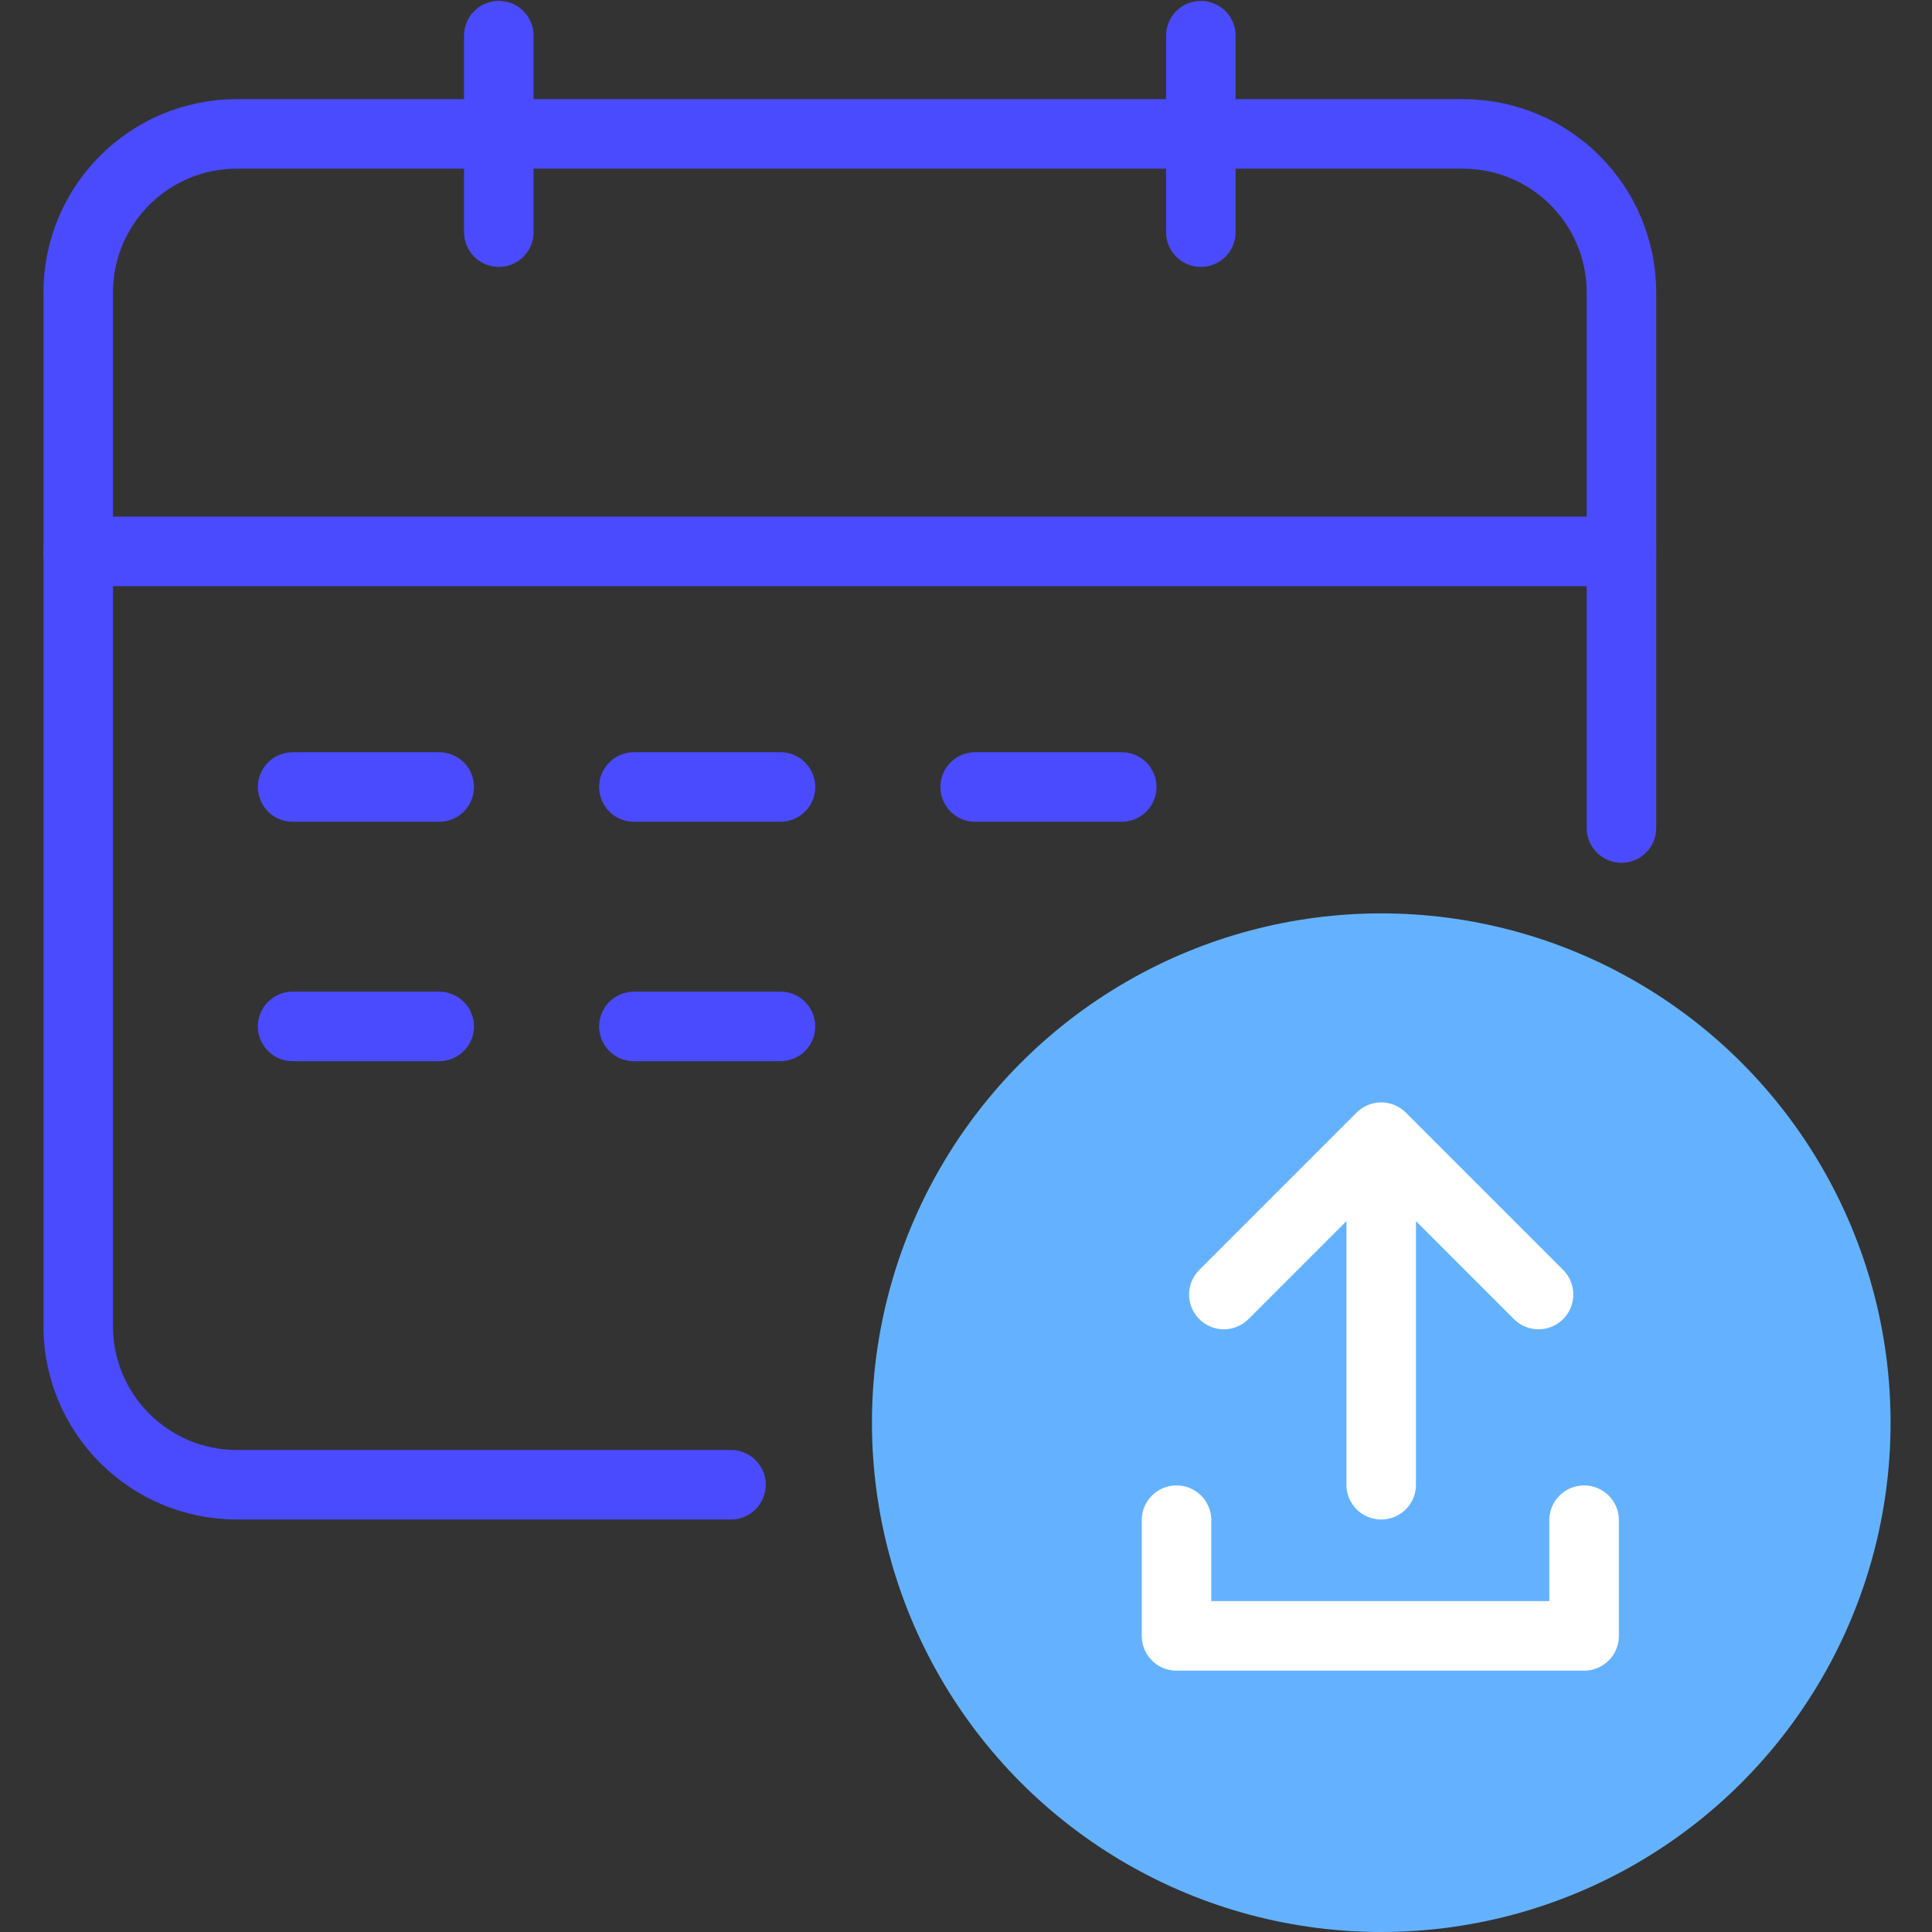
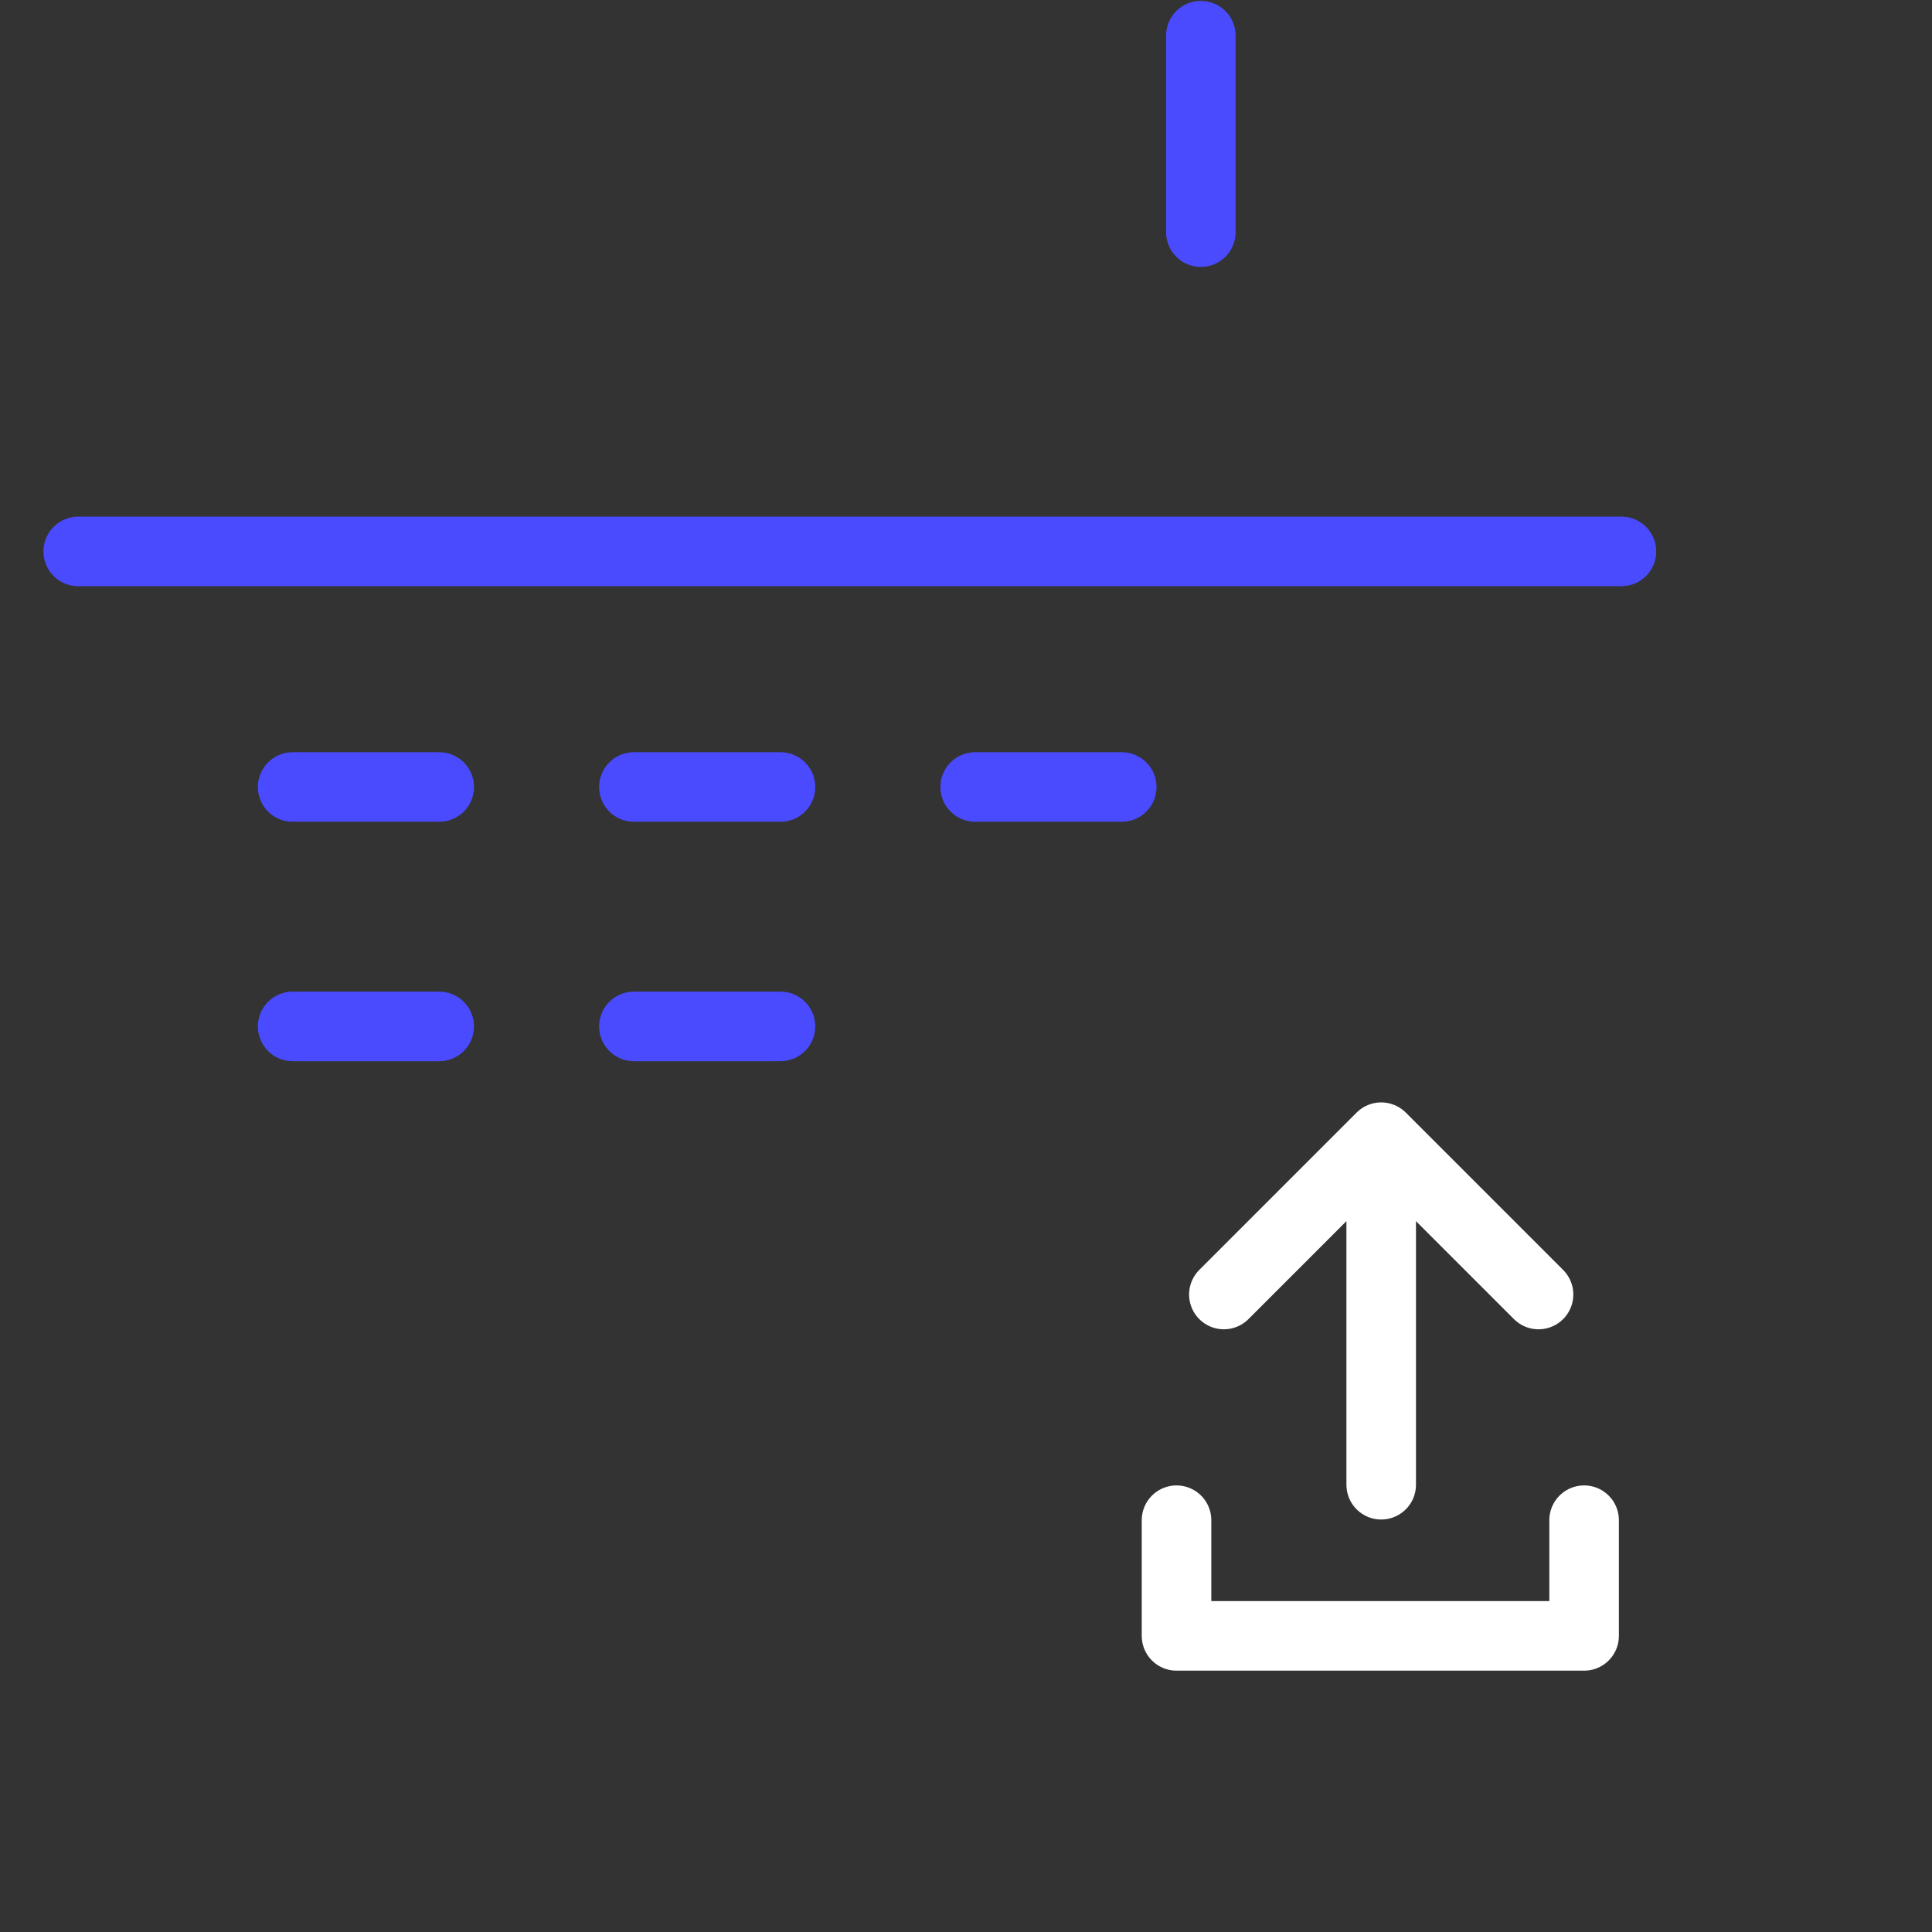
<svg xmlns="http://www.w3.org/2000/svg" version="1.1" id="Layer_1" x="0px" y="0px" viewBox="0 0 500 500" style="enable-background:new 0 0 500 500;" xml:space="preserve">
  <rect x="0" y="0" width="500" height="500" fill="#333333" stroke="none" />
  <style type="text/css">
	.st0{fill:none;stroke:#4A4AFF;stroke-width:18;stroke-linecap:round;stroke-linejoin:round;}
	.st1{fill:#64B2FF;}
	.st2{fill:none;stroke:#FFFFFF;stroke-width:18;stroke-linecap:round;stroke-linejoin:round;}
</style>
  <g>
    <g>
-       <path class="st0" d="M189.186,384.248H61.296c-22.672,0-41.051-18.379-41.051-41.051V75.704    c0-22.672,18.379-41.051,41.051-41.051h317.284c22.672,0,41.051,18.379,41.051,41.051v138.589" />
      <line class="st0" x1="20.245" y1="142.71" x2="419.631" y2="142.71" />
      <g>
-         <line class="st0" x1="129.096" y1="9.228" x2="129.096" y2="60.078" />
        <line class="st0" x1="310.78" y1="9.228" x2="310.78" y2="60.078" />
      </g>
    </g>
    <g>
      <g>
        <line class="st0" x1="75.738" y1="203.673" x2="113.669" y2="203.673" />
        <line class="st0" x1="164.055" y1="203.673" x2="201.985" y2="203.673" />
        <line class="st0" x1="252.371" y1="203.673" x2="290.302" y2="203.673" />
      </g>
      <g>
        <line class="st0" x1="75.738" y1="265.635" x2="113.669" y2="265.635" />
        <line class="st0" x1="164.055" y1="265.635" x2="201.985" y2="265.635" />
      </g>
    </g>
    <g>
-       <circle class="st1" cx="357.469" cy="368.192" r="131.808" />
      <g>
        <g>
          <polyline class="st2" points="316.736,335.019 357.454,294.301 398.172,335.019     " />
          <line class="st2" x1="357.454" y1="298.169" x2="357.454" y2="384.248" />
        </g>
        <polyline class="st2" points="409.965,393.426 409.965,423.366 304.483,423.366 304.483,393.426    " />
      </g>
    </g>
  </g>
</svg>